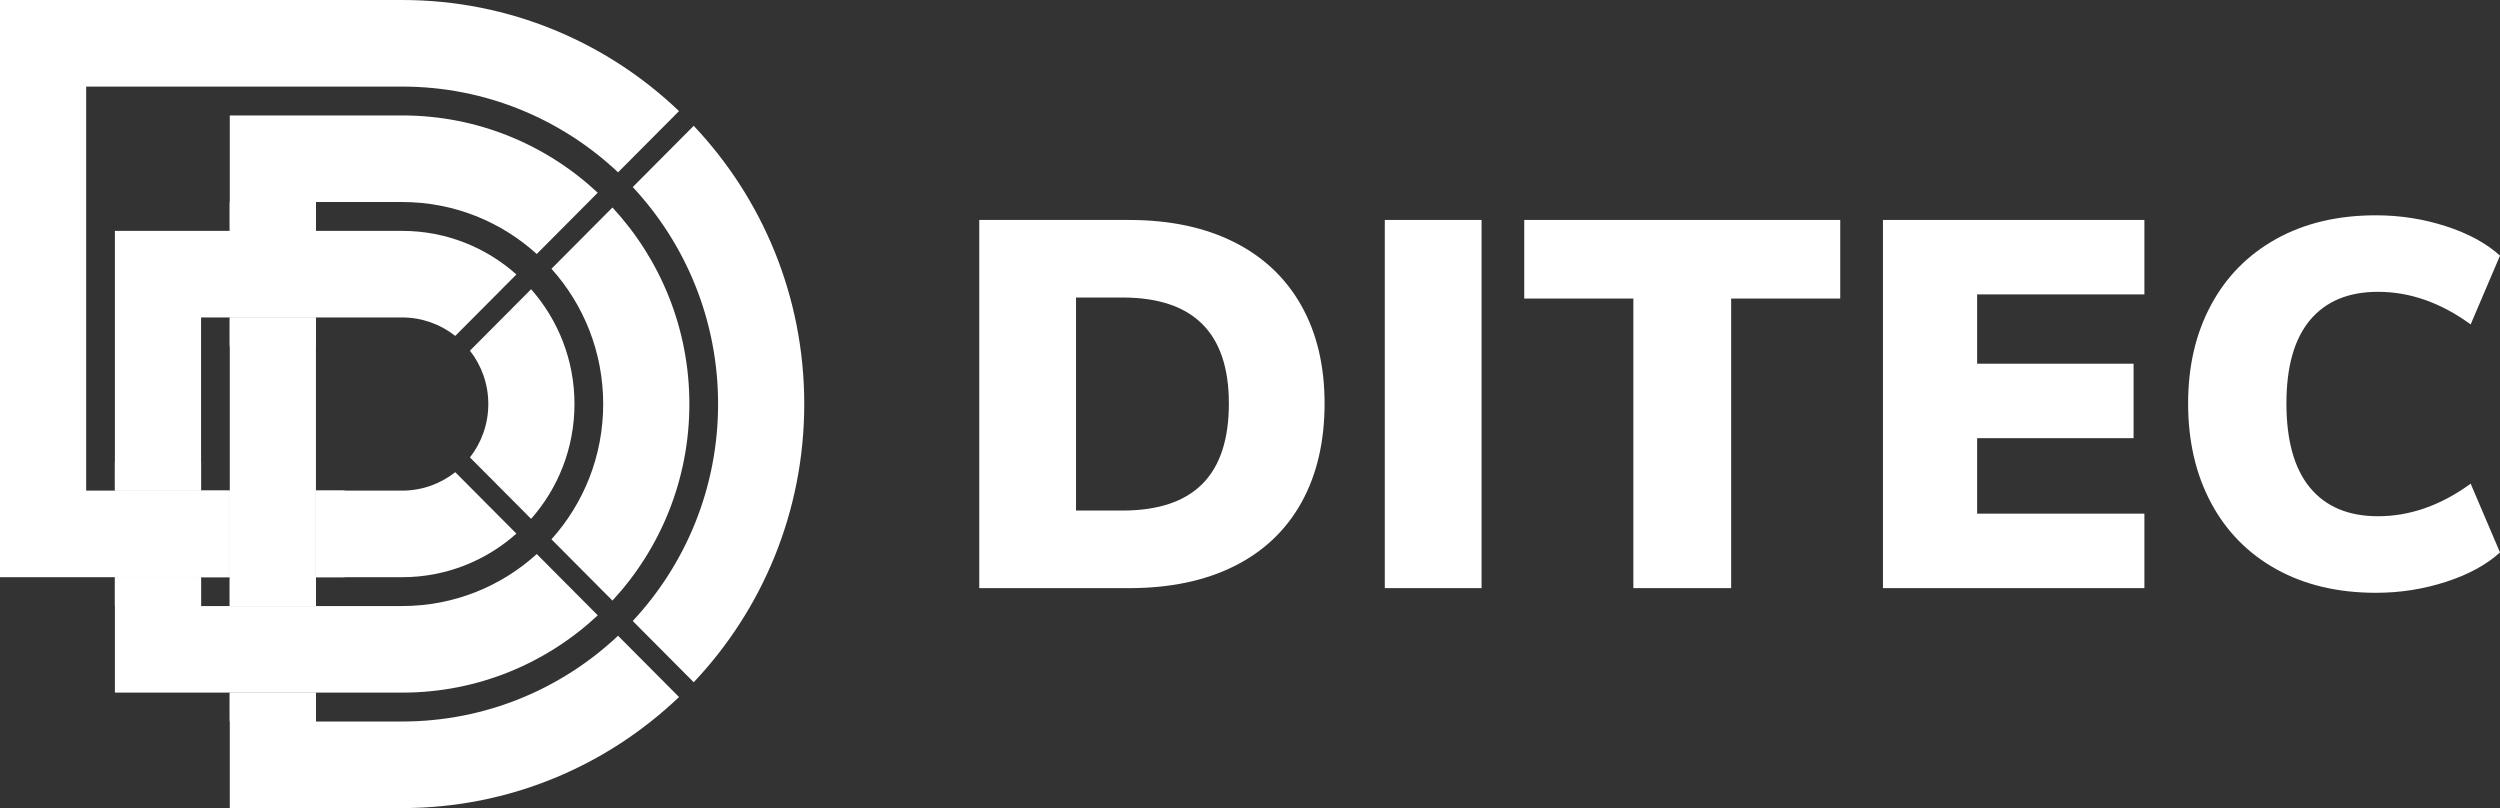
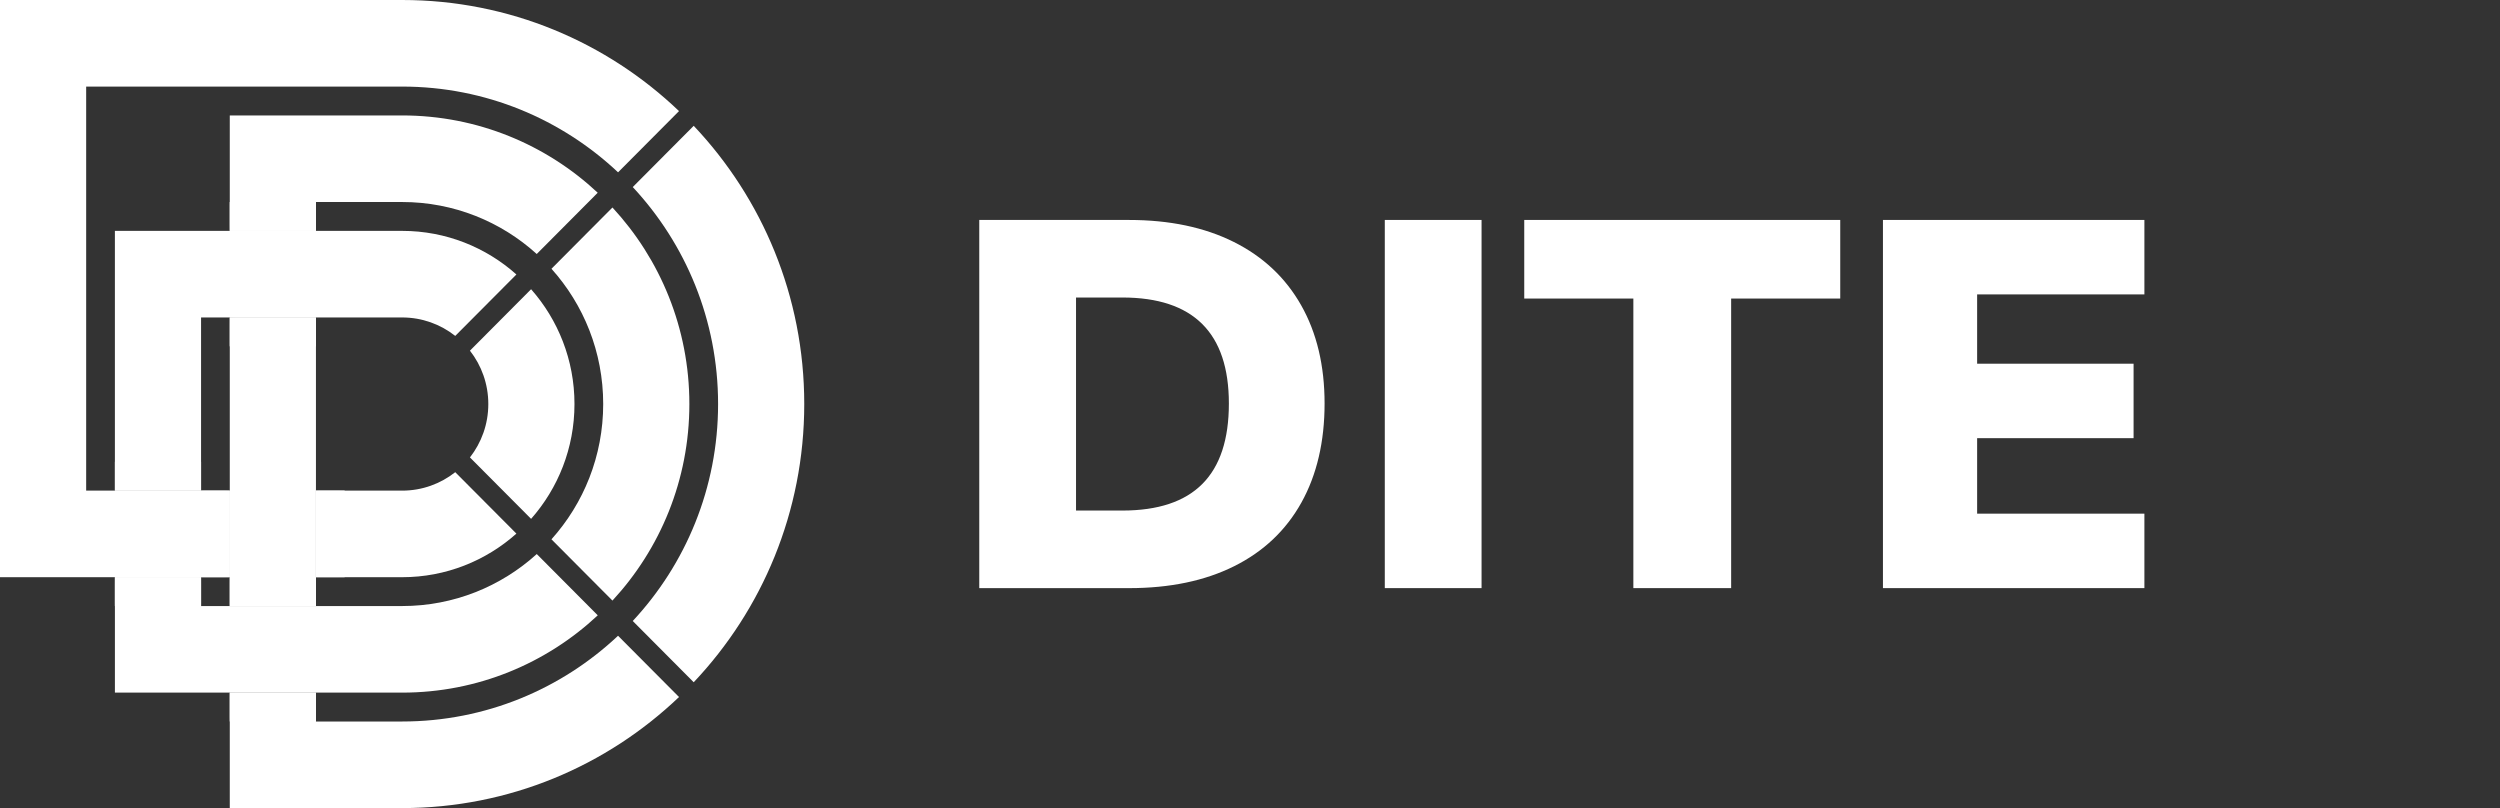
<svg xmlns="http://www.w3.org/2000/svg" width="396" height="128" viewBox="0 0 396 128" fill="none">
  <rect x="0" y="0" width="396" height="128" fill="#333333" stroke="none" />
  <g clip-path="url(#clip0_2010_284)">
    <path d="M155.115 34.842H178.837C185.249 34.842 190.778 36.003 195.427 38.323C200.074 40.644 203.632 43.988 206.105 48.356C208.578 52.724 209.814 57.911 209.814 63.919C209.814 69.927 208.593 75.21 206.144 79.605C203.698 84 200.152 87.359 195.506 89.68C190.86 92.001 185.303 93.161 178.837 93.161H155.115V34.842ZM177.779 80.871C183.432 80.871 187.655 79.465 190.455 76.652C193.254 73.84 194.654 69.597 194.654 63.916C194.654 52.724 189.028 47.126 177.779 47.126H170.442V80.871H177.779Z" fill="white" />
    <path d="M234.678 34.839H219.352V93.158H234.678V34.839Z" fill="white" />
    <path d="M258.724 93.158V47.29H241.441V34.839H291.494V47.29H274.214V93.158H258.724Z" fill="white" />
    <path d="M298.26 93.158V34.839H339.672V46.634H313.178V57.611H337.958V69.405H313.178V81.364H339.672V93.158H298.26Z" fill="white" />
-     <path d="M360.579 90.169C356.096 87.684 352.644 84.176 350.225 79.644C347.807 75.112 346.598 69.873 346.598 63.919C346.598 57.966 347.807 52.821 350.225 48.316C352.644 43.812 356.093 40.319 360.579 37.831C365.062 35.346 370.319 34.104 376.353 34.104C380.156 34.104 383.838 34.678 387.4 35.823C390.958 36.971 393.827 38.526 396 40.492L391.354 51.384C386.626 47.946 381.734 46.223 376.68 46.223C372.006 46.223 368.421 47.712 365.921 50.688C363.421 53.665 362.169 58.075 362.169 63.916C362.169 69.757 363.418 74.265 365.921 77.269C368.421 80.273 372.006 81.773 376.68 81.773C381.734 81.773 386.626 80.054 391.354 76.616L396 87.508C393.827 89.473 390.958 91.028 387.4 92.177C383.841 93.325 380.156 93.899 376.353 93.899C370.319 93.899 365.065 92.656 360.579 90.172" fill="white" />
    <path d="M74.439 72.455L84.125 82.187C88.4 77.345 90.997 70.978 90.997 63.998C90.997 57.019 88.397 50.655 84.125 45.813L74.439 55.545C76.259 57.875 77.348 60.809 77.348 63.998C77.348 67.188 76.259 70.125 74.439 72.455Z" fill="white" />
    <path d="M87.352 85.428L97.01 95.132C104.571 86.971 109.196 76.03 109.196 64.002C109.196 51.974 104.571 41.03 97.01 32.868L87.352 42.573C92.445 48.244 95.547 55.758 95.547 63.999C95.547 72.239 92.445 79.754 87.352 85.425" fill="white" />
    <path d="M100.229 98.367L109.884 108.069C120.734 96.593 127.394 81.075 127.394 63.999C127.394 46.922 120.734 31.404 109.884 19.929L100.229 29.63C108.611 38.621 113.745 50.707 113.745 63.996C113.745 77.284 108.611 89.373 100.229 98.364" fill="white" />
    <path d="M72.111 74.793C69.792 76.622 66.872 77.716 63.698 77.716H50.049V91.429H63.698C70.642 91.429 76.978 88.817 81.797 84.525L72.111 74.793Z" fill="white" />
    <path d="M85.022 87.763C79.375 92.881 71.899 95.998 63.698 95.998H31.85V91.426H18.201V109.712H63.701C75.672 109.712 86.564 105.064 94.684 97.468L85.025 87.763H85.022Z" fill="white" />
    <path d="M97.9 100.703C88.952 109.125 76.923 114.286 63.694 114.286H50.045V109.715H36.397V128H63.694C80.693 128 96.135 121.309 107.556 110.407L97.9 100.706V100.703Z" fill="white" />
    <path d="M50.045 31.999H63.694C71.896 31.999 79.375 35.115 85.019 40.234L94.678 30.529C86.555 22.932 75.663 18.285 63.694 18.285H36.397V36.57H50.045V31.999Z" fill="white" />
    <path d="M72.112 53.207L81.798 43.475C76.979 39.18 70.643 36.571 63.699 36.571H18.199V77.713H31.848V50.285H63.696C66.87 50.285 69.79 51.378 72.109 53.207" fill="white" />
    <path d="M36.397 77.712H13.649V13.714H63.699C76.927 13.714 88.953 18.875 97.901 27.297L107.557 17.596C96.136 6.688 80.694 0 63.699 0H0V91.429H36.397V77.716V77.712Z" fill="white" />
    <path d="M50.045 50.288H36.397V96.019H50.045V50.288Z" fill="white" />
    <path d="M54.593 77.712H50.047V91.426H54.593V77.712Z" fill="white" />
    <mask id="mask0_2010_284" style="mask-type:luminance" maskUnits="userSpaceOnUse" x="50" y="77" width="5" height="15">
      <path d="M54.593 77.712H50.047V91.426H54.593V77.712Z" fill="white" />
    </mask>
    <g mask="url(#mask0_2010_284)">
      <path d="M54.593 77.712H50.047V91.426H54.593V77.712Z" fill="white" />
    </g>
    <path d="M36.397 77.712H31.848V91.426H36.397V77.712Z" fill="white" />
    <mask id="mask1_2010_284" style="mask-type:luminance" maskUnits="userSpaceOnUse" x="31" y="77" width="6" height="15">
      <path d="M36.397 77.712H31.848V91.426H36.397V77.712Z" fill="white" />
    </mask>
    <g mask="url(#mask1_2010_284)">
      <path d="M36.397 77.712H31.848V91.426H36.397V77.712Z" fill="white" />
    </g>
    <path d="M31.848 91.43H18.199V96.001H31.848V91.43Z" fill="white" />
    <mask id="mask2_2010_284" style="mask-type:luminance" maskUnits="userSpaceOnUse" x="18" y="91" width="14" height="6">
      <path d="M31.848 91.43H18.199V96.001H31.848V91.43Z" fill="white" />
    </mask>
    <g mask="url(#mask2_2010_284)">
      <path d="M31.848 91.43H18.199V96.001H31.848V91.43Z" fill="white" />
    </g>
    <path d="M31.848 73.144H18.199V77.715H31.848V73.144Z" fill="white" />
    <mask id="mask3_2010_284" style="mask-type:luminance" maskUnits="userSpaceOnUse" x="18" y="73" width="14" height="5">
-       <path d="M31.848 73.144H18.199V77.715H31.848V73.144Z" fill="white" />
-     </mask>
+       </mask>
    <g mask="url(#mask3_2010_284)">
      <path d="M31.848 73.144H18.199V77.715H31.848V73.144Z" fill="white" />
    </g>
    <path d="M50.048 109.715H36.397V114.286H50.048V109.715Z" fill="white" />
    <mask id="mask4_2010_284" style="mask-type:luminance" maskUnits="userSpaceOnUse" x="36" y="109" width="15" height="6">
      <path d="M50.048 109.715H36.397V114.286H50.048V109.715Z" fill="white" />
    </mask>
    <g mask="url(#mask4_2010_284)">
      <path d="M50.048 109.715H36.397V114.286H50.048V109.715Z" fill="white" />
    </g>
    <path d="M50.048 91.43H36.397V96.001H50.048V91.43Z" fill="white" />
    <mask id="mask5_2010_284" style="mask-type:luminance" maskUnits="userSpaceOnUse" x="36" y="91" width="15" height="6">
      <path d="M50.048 91.43H36.397V96.001H50.048V91.43Z" fill="white" />
    </mask>
    <g mask="url(#mask5_2010_284)">
      <path d="M50.048 91.43H36.397V96.001H50.048V91.43Z" fill="white" />
    </g>
    <path d="M50.048 50.291H36.397V54.862H50.048V50.291Z" fill="white" />
    <mask id="mask6_2010_284" style="mask-type:luminance" maskUnits="userSpaceOnUse" x="36" y="50" width="15" height="5">
      <path d="M50.048 50.291H36.397V54.862H50.048V50.291Z" fill="white" />
    </mask>
    <g mask="url(#mask6_2010_284)">
      <path d="M50.048 50.291H36.397V54.862H50.048V50.291Z" fill="white" />
    </g>
    <path d="M50.048 31.999H36.397V36.567H50.048V31.999Z" fill="white" />
    <mask id="mask7_2010_284" style="mask-type:luminance" maskUnits="userSpaceOnUse" x="36" y="31" width="15" height="6">
      <path d="M50.048 31.999H36.397V36.567H50.048V31.999Z" fill="white" />
    </mask>
    <g mask="url(#mask7_2010_284)">
      <path d="M50.048 31.999H36.397V36.567H50.048V31.999Z" fill="white" />
    </g>
  </g>
  <defs>
    <clipPath id="clip0_2010_284">
      <rect width="396" height="128" fill="white" />
    </clipPath>
  </defs>
</svg>